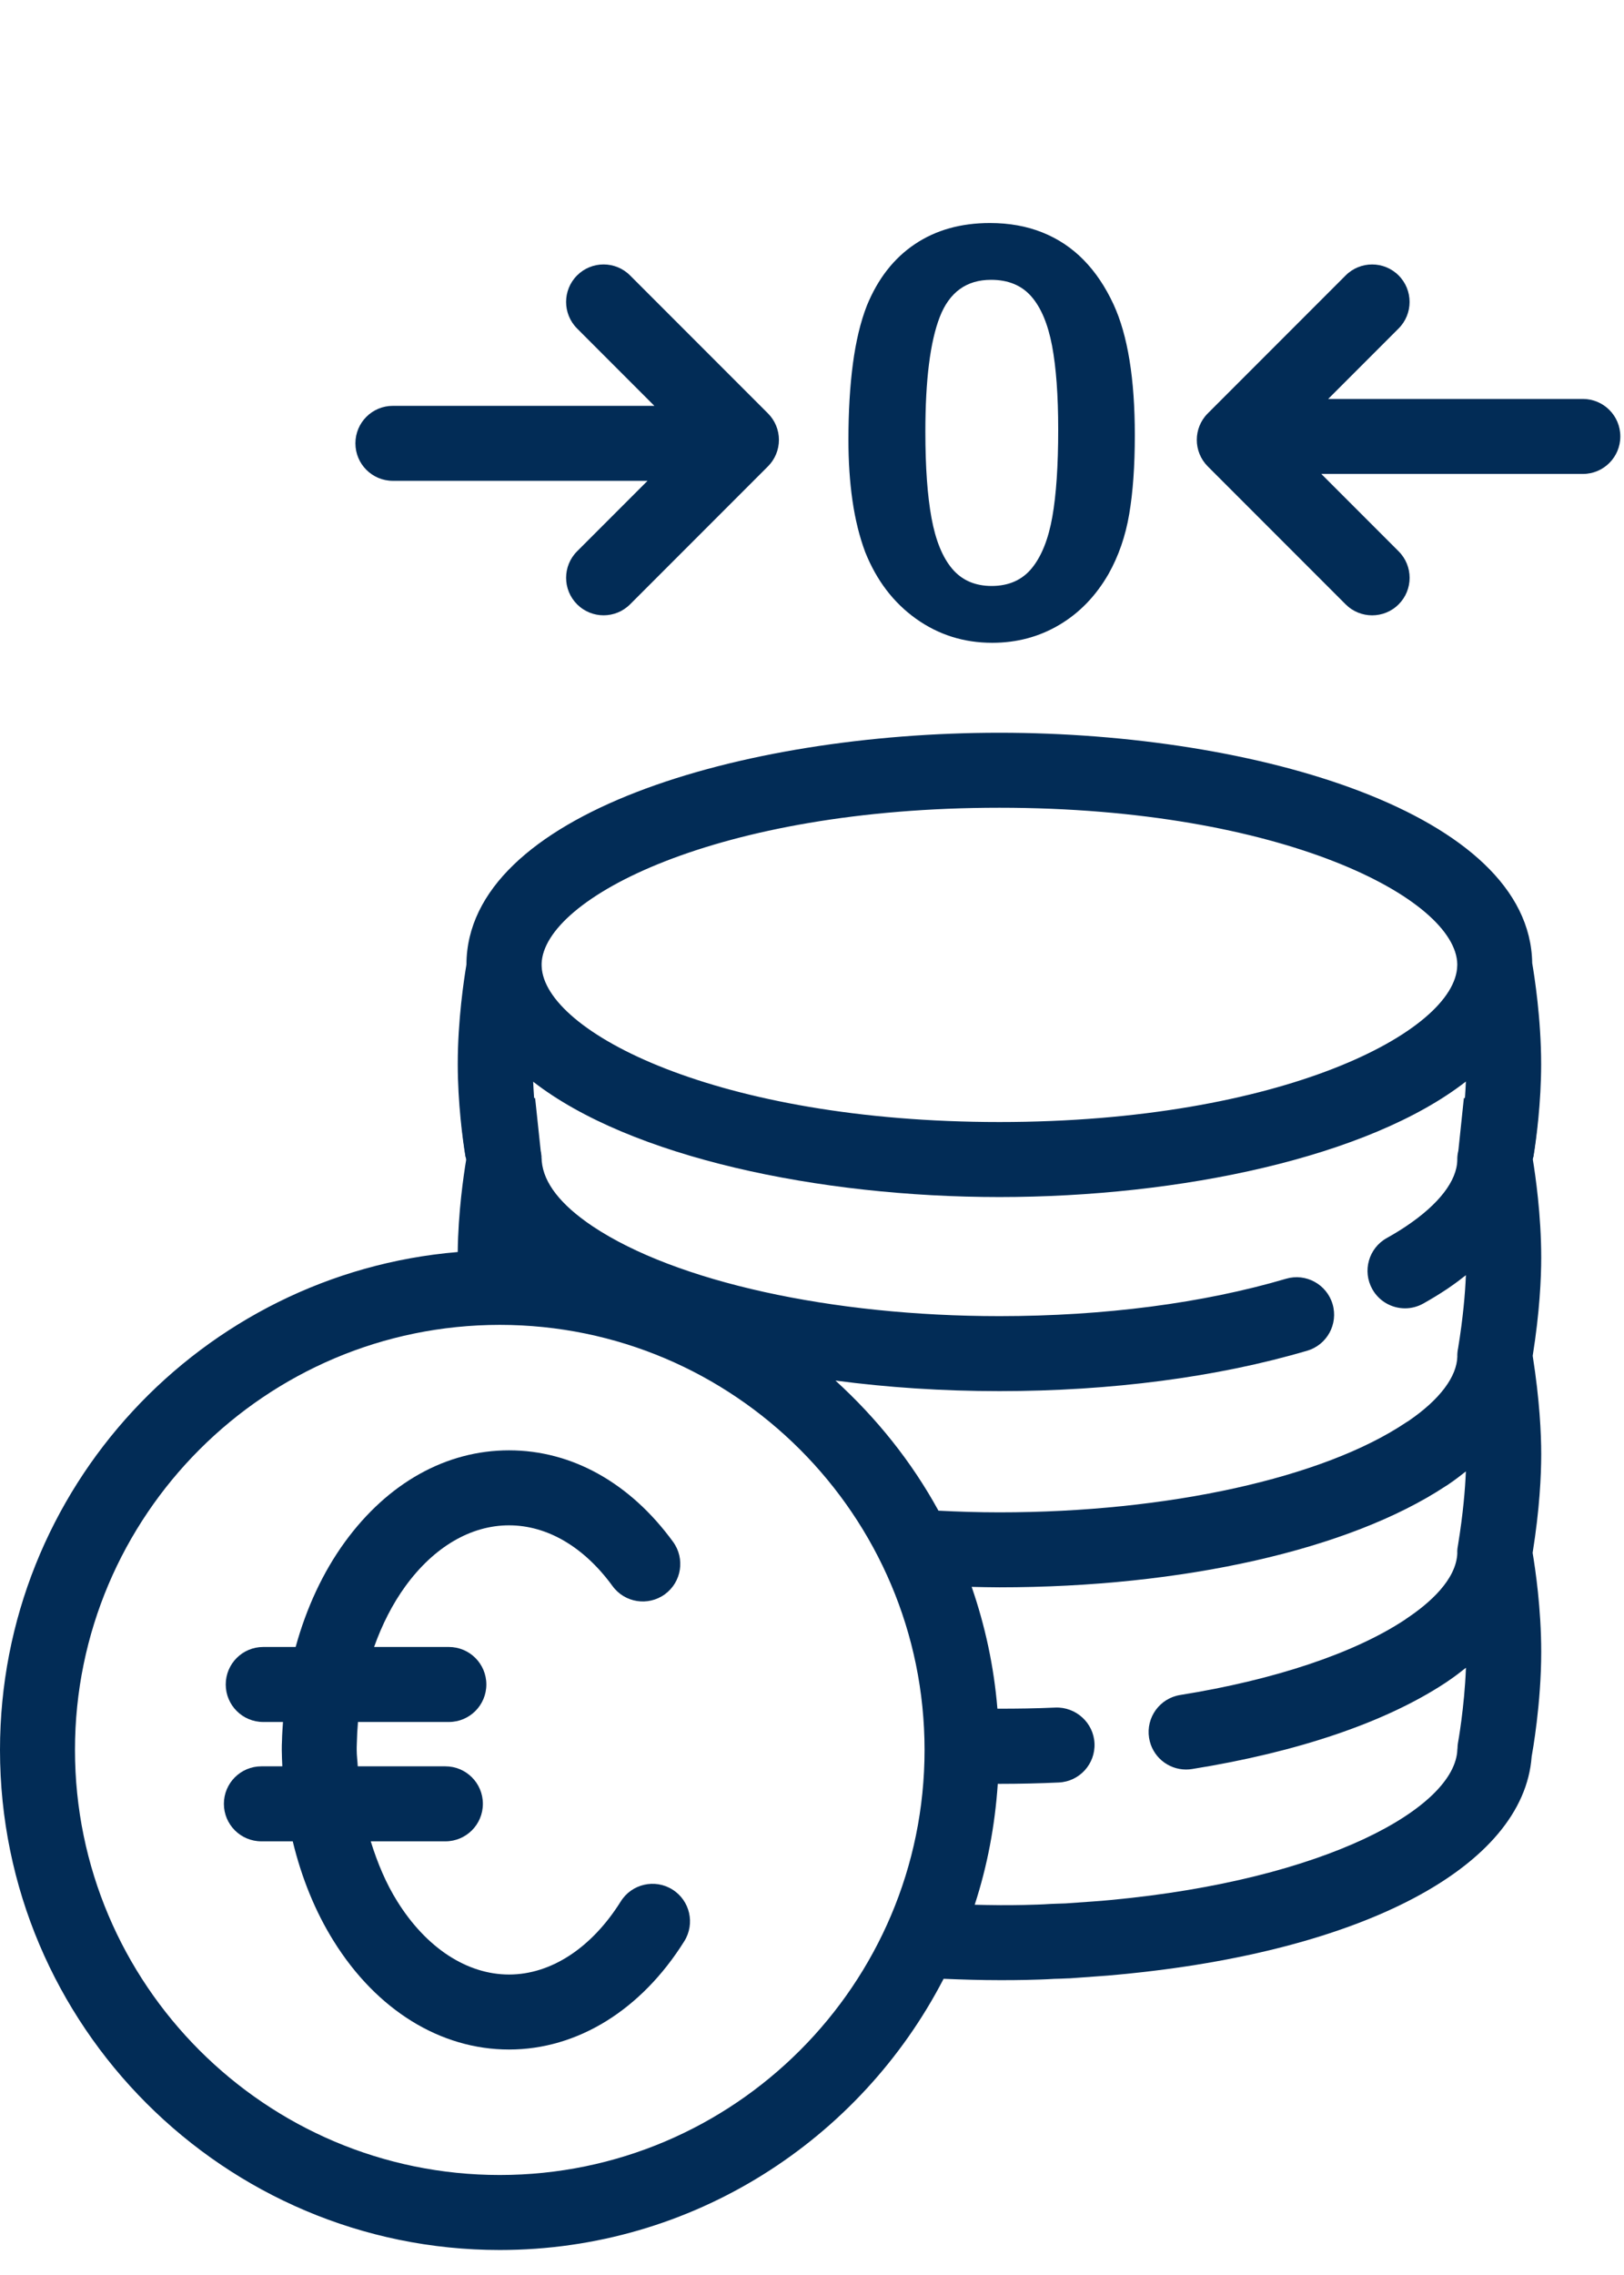
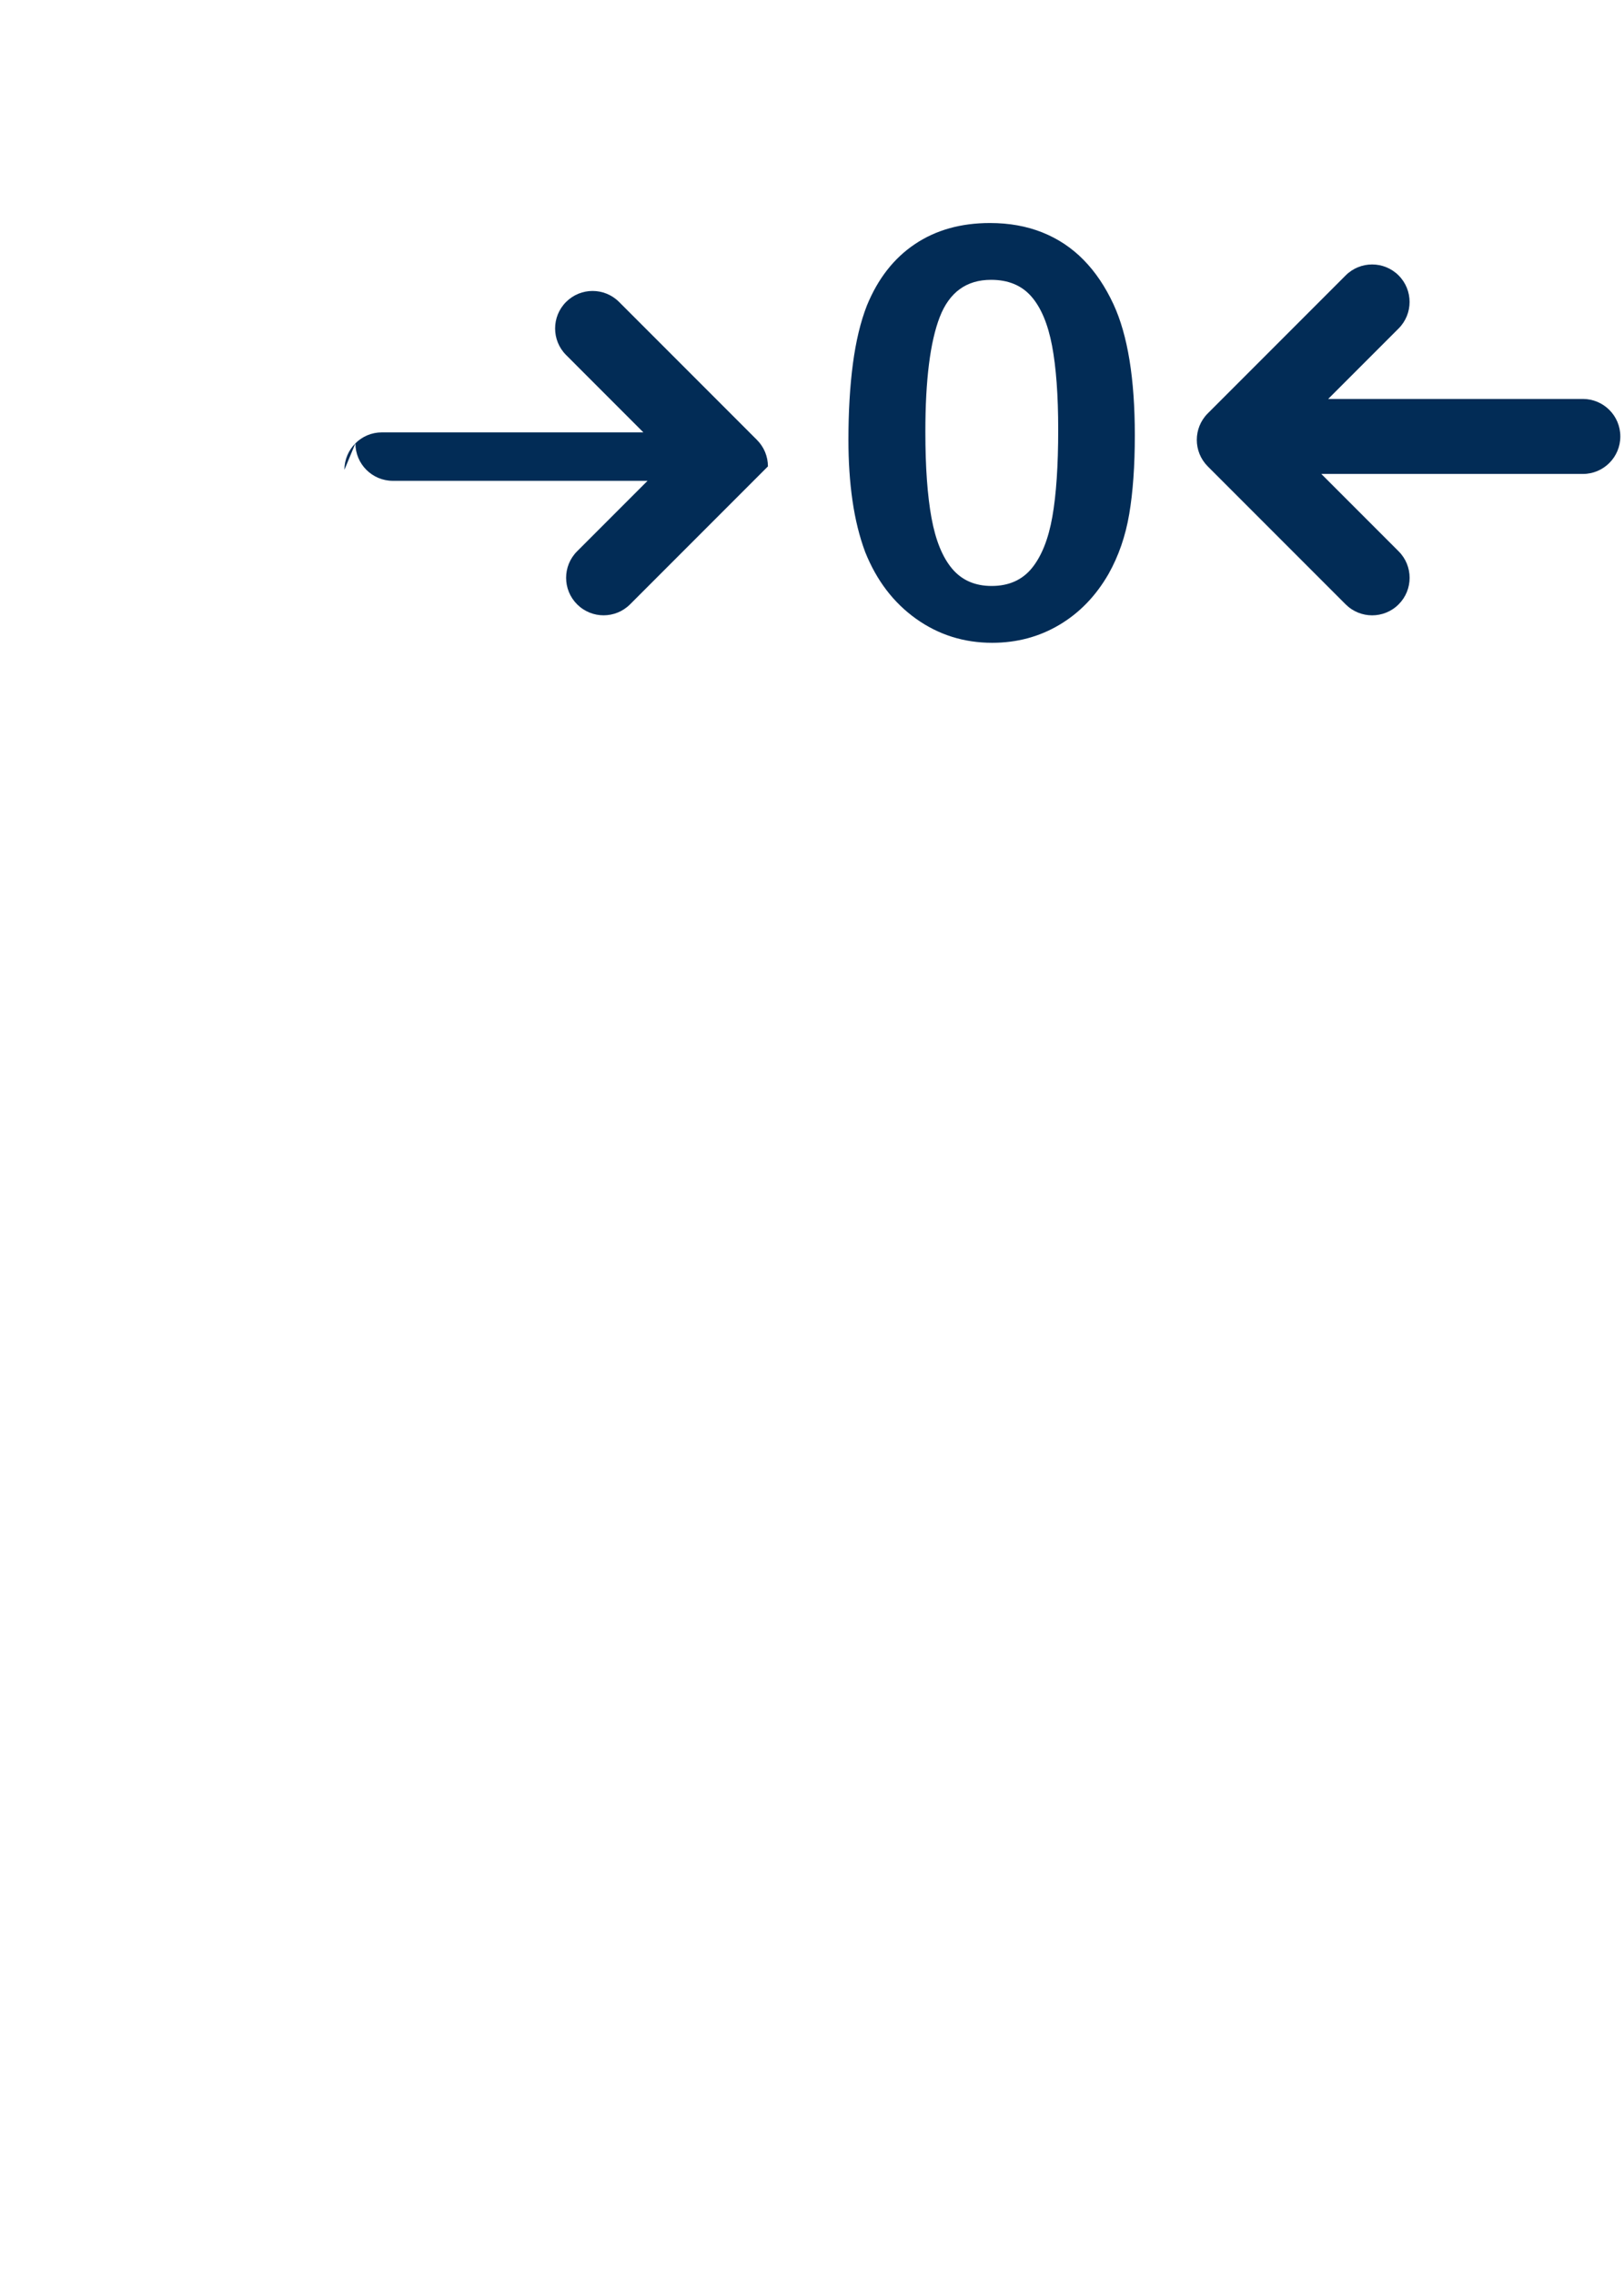
<svg xmlns="http://www.w3.org/2000/svg" width="100%" height="100%" viewBox="0 0 65 91" version="1.1" xml:space="preserve" style="fill-rule:evenodd;clip-rule:evenodd;stroke-linejoin:round;stroke-miterlimit:1.414;">
  <path d="M39.568,0c-0.829,0 -1.5,0.671 -1.5,1.5l0,10.192l-2.819,-2.819c-0.293,-0.293 -0.677,-0.439 -1.061,-0.439c-0.384,0 -0.768,0.146 -1.061,0.439c-0.586,0.585 -0.586,1.536 0,2.121l5.518,5.518c0.586,0.586 1.535,0.586 2.121,0l5.518,-5.518c0.586,-0.585 0.586,-1.536 0,-2.121c-0.586,-0.586 -1.535,-0.586 -2.121,0l-3.095,3.095l0,-10.467c0,-0.829 -0.672,-1.501 -1.5,-1.501Z" style="fill:none;" />
-   <path d="M61.606,43.925c-0.046,1.086 -0.181,2.001 -0.255,2.455c0.1,0.606 0.336,2.227 0.336,3.919c0,0.833 -0.063,2.189 -0.341,3.934c0.278,1.771 0.341,3.11 0.341,3.934c0,0.835 -0.063,2.196 -0.344,3.948c0.104,0.619 0.344,2.223 0.344,3.96c0,2.072 -0.353,4.024 -0.383,4.189c-0.324,4.389 -6.745,7.799 -16.493,8.716c-0.341,0.032 -0.61,0.057 -0.896,0.074l-1.097,0.079c-0.035,0.002 -0.069,0.003 -0.104,0.003c-0.181,0.008 -0.342,0.016 -0.509,0.018c-0.377,0.024 -0.762,0.034 -1.148,0.043c-0.353,0.009 -0.701,0.009 -1.057,0.009c-0.727,0 -1.477,-0.022 -2.233,-0.054c-3.329,6.433 -10.035,10.848 -17.764,10.848c-11.03,0 -20.003,-8.973 -20.003,-20.002c0,-10.463 8.078,-19.06 18.32,-19.917c0.018,-1.581 0.234,-3.064 0.338,-3.688c-0.073,-0.444 -0.21,-1.364 -0.257,-2.468l3.017,0l0.224,2.112c0.005,0.021 0.007,0.042 0.011,0.063c0.001,0.009 0.006,0.034 0.006,0.035c0.01,0.053 0.009,0.105 0.013,0.158c0.001,0.023 0.007,0.044 0.007,0.067l0,0.013c0,0.025 0.005,0.05 0.004,0.074c0.076,0.87 0.752,1.74 2.028,2.599c0.004,0.002 0.007,0.004 0.01,0.006c3.322,2.215 9.56,3.593 16.28,3.593c4.188,0 8.155,-0.517 11.472,-1.495c0.793,-0.235 1.628,0.221 1.863,1.015c0.234,0.795 -0.22,1.629 -1.015,1.863c-3.589,1.058 -7.848,1.617 -12.319,1.617c-2.273,0 -4.482,-0.146 -6.563,-0.422c1.642,1.495 3.048,3.242 4.122,5.204c0.782,0.04 1.59,0.067 2.441,0.067c6.738,0 12.976,-1.378 16.278,-3.597c0.033,-0.022 0.066,-0.043 0.1,-0.062c1.242,-0.85 1.932,-1.764 1.95,-2.584c0,-0.006 -0.002,-0.011 -0.002,-0.017c0,-0.108 0.012,-0.213 0.034,-0.315l0,-0.002c0.199,-1.218 0.28,-2.186 0.31,-2.91c-0.205,0.161 -0.416,0.323 -0.652,0.483c-0.036,0.027 -0.072,0.052 -0.11,0.076c-0.297,0.197 -0.61,0.389 -0.944,0.576c-0.231,0.129 -0.482,0.191 -0.73,0.191c-0.526,0 -1.037,-0.277 -1.311,-0.769c-0.404,-0.723 -0.145,-1.637 0.578,-2.041c0.277,-0.154 0.538,-0.313 0.782,-0.477c1.304,-0.874 2.03,-1.814 2.042,-2.645c0,-0.005 0.002,-0.011 0.002,-0.016c0,-0.006 -0.002,-0.012 -0.002,-0.018c0,-0.12 0.018,-0.235 0.044,-0.346l0.22,-2.096l3.015,0Zm-41.603,9.07c9.375,0 17.002,7.627 17.002,17.003c0,9.375 -7.627,17.002 -17.002,17.002c-9.375,0 -17.002,-7.627 -17.002,-17.002c-0.001,-9.376 7.627,-17.003 17.002,-17.003Zm38.326,9.12c-0.035,1.074 -1.125,2.023 -2.037,2.63c-0.025,0.017 -0.049,0.034 -0.073,0.052c-0.001,0 -0.004,0.002 -0.008,0.005c-2.023,1.332 -5.211,2.396 -8.975,2.998c-0.818,0.131 -1.375,0.9 -1.244,1.718c0.118,0.738 0.755,1.263 1.479,1.263c0.079,0 0.159,-0.006 0.239,-0.019c4.235,-0.677 7.745,-1.871 10.131,-3.441c0.04,-0.024 0.088,-0.058 0.138,-0.094c0.256,-0.171 0.476,-0.344 0.695,-0.517c-0.06,1.593 -0.319,3.008 -0.322,3.024c-0.012,0.065 -0.013,0.129 -0.016,0.194c-0.001,0.014 -0.005,0.027 -0.005,0.041c-0.068,2.33 -5.248,5.22 -13.864,6.03c-0.243,0.022 -0.48,0.045 -0.753,0.062l-1.069,0.076c-0.026,0 -0.077,0.002 -0.103,0.003c-0.168,0.009 -0.33,0.007 -0.498,0.018c-0.347,0.024 -0.702,0.032 -1.06,0.041c-0.318,0.008 -0.629,0.008 -0.948,0.008c-0.333,-0.001 -0.68,-0.01 -1.024,-0.017c0.503,-1.539 0.811,-3.16 0.924,-4.837c0.022,0 0.042,0.001 0.064,0.001c0.804,0 1.597,-0.018 2.377,-0.054c0.828,-0.038 1.468,-0.74 1.43,-1.567c-0.038,-0.828 -0.751,-1.463 -1.567,-1.43c-0.761,0.035 -1.542,0.046 -2.319,0.044c-0.139,-1.694 -0.494,-3.323 -1.03,-4.872c0.368,0.008 0.731,0.018 1.109,0.018c7.349,0 14.007,-1.508 17.851,-4.04c0.029,-0.016 0.058,-0.034 0.086,-0.053c0.018,-0.012 0.036,-0.025 0.054,-0.038c0.248,-0.167 0.465,-0.336 0.68,-0.505c-0.03,0.724 -0.111,1.695 -0.31,2.917c-0.022,0.106 -0.035,0.215 -0.035,0.317c0,0.009 0.003,0.017 0.003,0.024Z" style="fill:#022c56;" />
-   <path d="M21.666,46.285l-3.033,0c-0.115,-0.701 -0.312,-2.175 -0.312,-3.727c0,-1.746 0.25,-3.395 0.348,-3.977c0.019,-6.022 10.998,-9.271 21.33,-9.271c10.3,0 21.241,3.229 21.327,9.215c0.089,0.519 0.358,2.234 0.358,4.042c0,1.524 -0.19,2.974 -0.311,3.718l-3.029,0l0.001,-0.006c0.001,-0.004 0.001,-0.008 0.002,-0.013l0.001,-0.027c0.001,-0.004 0.001,-0.009 0.002,-0.014c0.003,-0.016 0.256,-1.394 0.321,-2.963c-3.884,3.024 -11.433,4.62 -18.67,4.62c-7.231,0 -14.775,-1.594 -18.661,-4.614c0.065,1.561 0.317,2.93 0.32,2.946l0.006,0.071Zm18.334,-13.975c11.328,0 18.292,3.642 18.327,6.265c-0.001,0.018 -0.002,0.036 -0.002,0.055c-0.059,2.622 -7.016,6.251 -18.325,6.251c-11.268,0 -18.212,-3.603 -18.32,-6.222c0.001,-0.039 0.001,-0.078 -0.002,-0.116c0.092,-2.621 7.04,-6.233 18.322,-6.233Z" style="fill:#022c56;" />
  <path d="M45.421,17.406c0,1.224 -0.075,2.276 -0.224,3.156c-0.149,0.881 -0.425,1.68 -0.828,2.396c-0.508,0.881 -1.164,1.56 -1.97,2.037c-0.806,0.478 -1.702,0.717 -2.687,0.717c-1.134,0 -2.151,-0.321 -3.05,-0.963c-0.9,-0.642 -1.577,-1.53 -2.032,-2.664c-0.231,-0.62 -0.401,-1.304 -0.509,-2.054c-0.109,-0.75 -0.163,-1.562 -0.163,-2.435c0,-1.127 0.06,-2.142 0.179,-3.045c0.12,-0.903 0.306,-1.679 0.56,-2.328c0.44,-1.075 1.08,-1.894 1.92,-2.457c0.839,-0.564 1.841,-0.845 3.006,-0.845c0.768,0 1.466,0.125 2.093,0.375c0.627,0.25 1.177,0.615 1.651,1.097c0.474,0.481 0.875,1.076 1.203,1.785c0.568,1.231 0.851,2.974 0.851,5.228Zm-3.067,-0.224c0,-1.366 -0.082,-2.483 -0.246,-3.353c-0.165,-0.869 -0.441,-1.526 -0.829,-1.97c-0.388,-0.444 -0.925,-0.666 -1.612,-0.666c-0.985,0 -1.669,0.496 -2.054,1.489c-0.384,0.992 -0.576,2.522 -0.576,4.589c0,1.403 0.082,2.553 0.246,3.448c0.164,0.896 0.44,1.573 0.828,2.032c0.388,0.459 0.915,0.688 1.579,0.688c0.686,0 1.224,-0.239 1.612,-0.716c0.388,-0.478 0.66,-1.161 0.817,-2.049c0.157,-0.888 0.235,-2.052 0.235,-3.492Z" style="fill:#022c56;fill-rule:nonzero;" />
-   <path d="M8.961,72.153c0,0.829 0.671,1.5 1.5,1.5l1.256,0c0.35,1.45 0.9,2.812 1.64,3.993c1.716,2.755 4.274,4.335 7.017,4.335c2.735,0 5.292,-1.579 7.015,-4.333c0.439,-0.702 0.227,-1.628 -0.476,-2.067c-0.702,-0.439 -1.629,-0.226 -2.067,0.476c-1.163,1.858 -2.792,2.924 -4.472,2.924c-1.684,0 -3.313,-1.065 -4.472,-2.925c-0.451,-0.718 -0.795,-1.538 -1.063,-2.403l2.988,0c0.829,0 1.5,-0.671 1.5,-1.5c0,-0.829 -0.671,-1.5 -1.5,-1.5l-3.508,0c-0.011,-0.219 -0.042,-0.434 -0.042,-0.656c0,-0.067 -0.001,-0.134 0.005,-0.262c0.006,-0.288 0.022,-0.573 0.046,-0.856l3.638,0c0.829,0 1.5,-0.671 1.5,-1.5c0,-0.829 -0.671,-1.5 -1.5,-1.5l-2.993,0c0.319,-0.895 0.737,-1.721 1.258,-2.437c1.142,-1.566 2.613,-2.429 4.143,-2.429c1.529,0 3,0.862 4.142,2.429c0.487,0.669 1.425,0.816 2.096,0.328c0.669,-0.488 0.816,-1.426 0.328,-2.096c-1.721,-2.361 -4.053,-3.661 -6.566,-3.661c-2.514,0 -4.846,1.3 -6.567,3.662c-0.886,1.216 -1.548,2.655 -1.974,4.204l-1.298,0c-0.829,0 -1.5,0.671 -1.5,1.5c0,0.829 0.671,1.5 1.5,1.5l0.792,0c-0.016,0.245 -0.036,0.49 -0.04,0.736c-0.008,0.127 -0.009,0.254 -0.009,0.382c0,0.22 0.013,0.437 0.022,0.656l-0.839,0c-0.828,0 -1.5,0.671 -1.5,1.5Z" style="fill:#022c56;fill-rule:nonzero;" />
-   <path d="M14.225,17.733c0,0.829 0.671,1.5 1.5,1.5l10.192,0l-2.819,2.819c-0.586,0.586 -0.586,1.535 0,2.121c0.585,0.586 1.535,0.586 2.121,0l5.517,-5.517c0.282,-0.281 0.44,-0.663 0.44,-1.061c0,-0.398 -0.158,-0.779 -0.44,-1.06l-5.518,-5.518c-0.585,-0.586 -1.536,-0.586 -2.121,0c-0.293,0.293 -0.439,0.677 -0.439,1.061c0,0.384 0.146,0.768 0.439,1.061l3.094,3.095l-10.467,0c-0.827,-0.001 -1.499,0.67 -1.499,1.499Z" style="fill:#022c56;fill-rule:nonzero;" />
+   <path d="M14.225,17.733c0,0.829 0.671,1.5 1.5,1.5l10.192,0l-2.819,2.819c-0.586,0.586 -0.586,1.535 0,2.121c0.585,0.586 1.535,0.586 2.121,0l5.517,-5.517c0,-0.398 -0.158,-0.779 -0.44,-1.06l-5.518,-5.518c-0.585,-0.586 -1.536,-0.586 -2.121,0c-0.293,0.293 -0.439,0.677 -0.439,1.061c0,0.384 0.146,0.768 0.439,1.061l3.094,3.095l-10.467,0c-0.827,-0.001 -1.499,0.67 -1.499,1.499Z" style="fill:#022c56;fill-rule:nonzero;" />
  <path d="M53.858,11.018l-5.517,5.517c-0.586,0.586 -0.586,1.535 0,2.121l5.518,5.518c0.585,0.586 1.536,0.586 2.121,0c0.586,-0.586 0.586,-1.535 0,-2.121l-3.095,-3.095l10.468,0c0.829,0 1.5,-0.671 1.5,-1.5c0,-0.829 -0.671,-1.5 -1.5,-1.5l-10.193,0l2.819,-2.819c0.293,-0.293 0.439,-0.677 0.439,-1.061c0,-0.384 -0.146,-0.768 -0.439,-1.061c-0.585,-0.585 -1.535,-0.585 -2.121,0.001Z" style="fill:#022c56;fill-rule:nonzero;" />
</svg>